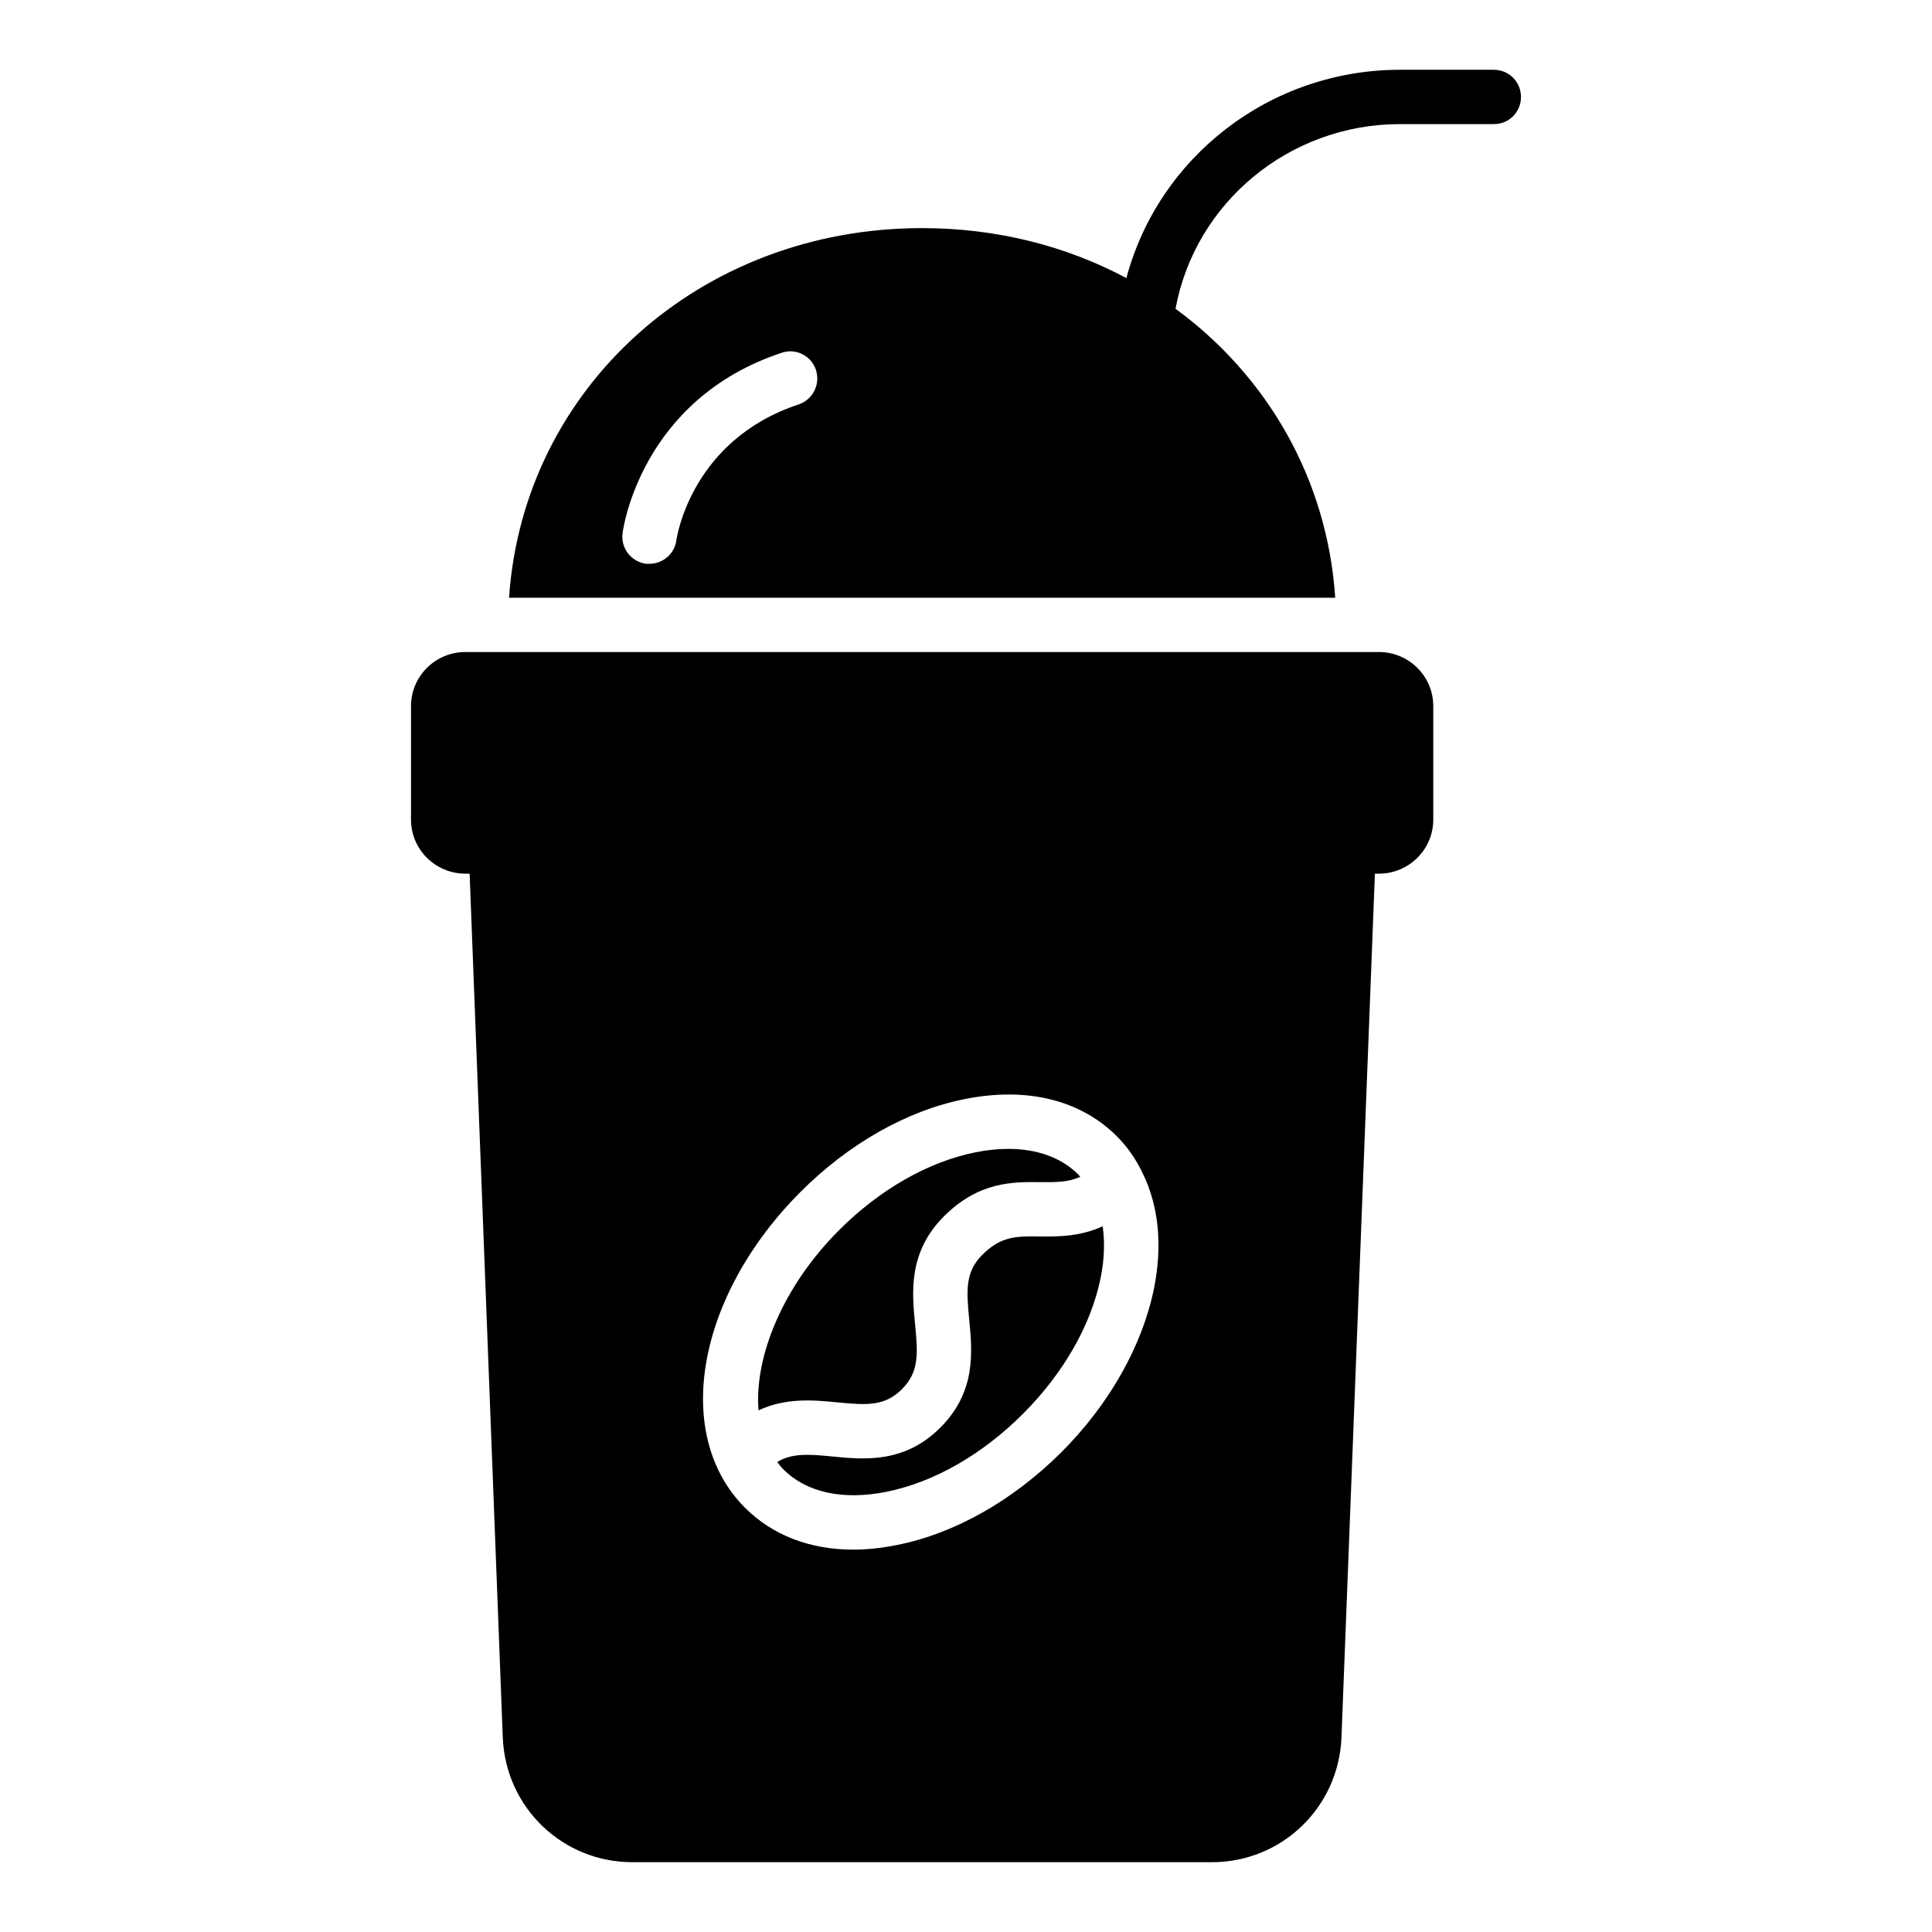
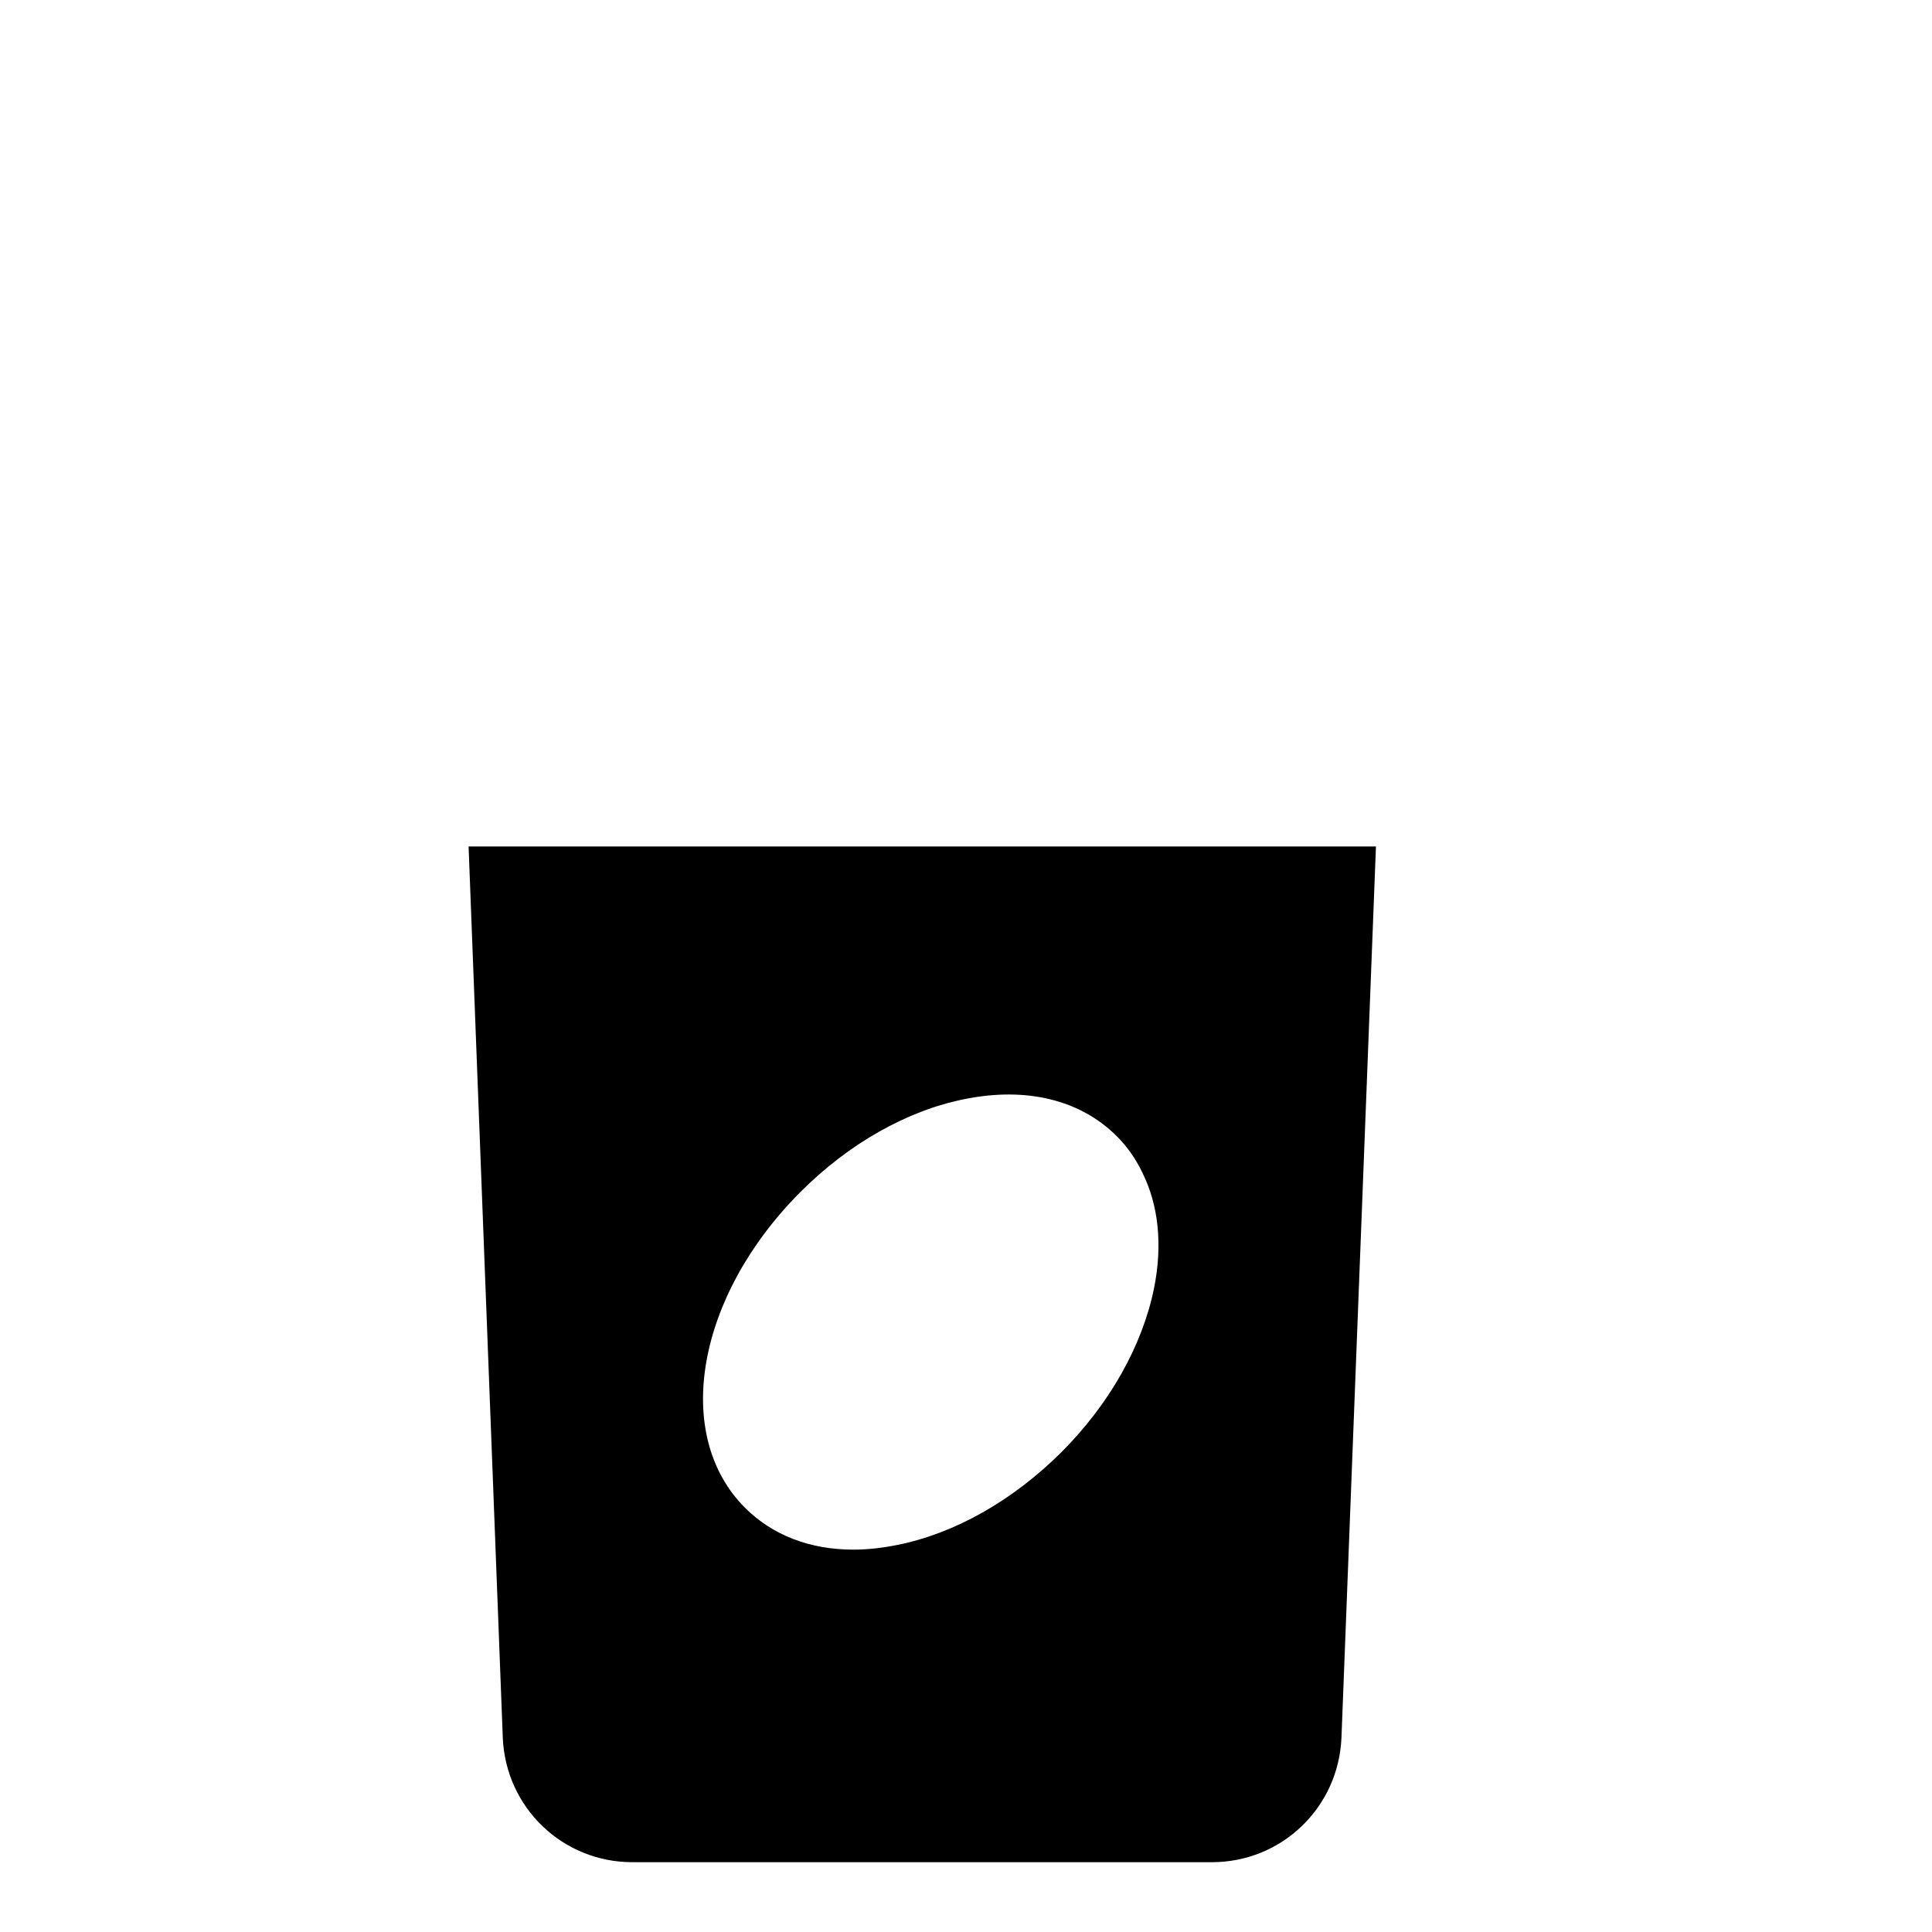
<svg xmlns="http://www.w3.org/2000/svg" fill="#000000" width="800px" height="800px" version="1.1" viewBox="144 144 512 512">
  <g>
-     <path d="m523.83 331.12v30.086c0 7.918-6.477 14.324-14.395 14.324l-242.12-0.004c-7.918 0-14.395-6.406-14.395-14.324v-30.086c0-7.918 6.477-14.324 14.395-14.324h242.12c7.918 0.004 14.395 6.41 14.395 14.328z" />
-     <path d="m539.88 162.49h-24.832c-34.477 0-63.984 23.102-72.547 55.203-15.906-8.492-34.332-13.242-54.125-13.242-59.016 0-105.73 42.465-109.47 97.953h218.94c-2.086-31.523-18.066-58.801-42.32-76.578 5.18-28.141 30.156-48.941 59.52-48.941h24.832c4.031 0 7.199-3.168 7.199-7.199-0.004-3.957-3.172-7.195-7.199-7.195zm-184.18 88.672c-28.355 9.355-32.316 34.98-32.461 36.059-0.504 3.598-3.598 6.191-7.125 6.191h-0.938c-3.957-0.574-6.695-4.176-6.191-8.062 0.145-1.441 5.039-35.555 42.176-47.863 3.742-1.297 7.844 0.793 9.07 4.535 1.227 3.812-0.789 7.844-4.531 9.141z" />
-     <path d="m365.91 515.64c7.922 0.789 12.625 1 17.113-3.496 4.492-4.492 4.273-9.191 3.492-17.109-0.836-8.543-1.875-19.176 7.648-28.703 9.258-9.254 18.359-9.137 25.621-9.055 4.125 0.031 7.336 0.035 10.5-1.418-0.172-0.188-0.316-0.398-0.496-0.578-4.492-4.496-10.922-6.816-18.578-6.816-2.742 0-5.644 0.297-8.672 0.902-12.523 2.504-25.375 9.832-36.176 20.637-14.777 14.777-22.496 33.371-21.344 47.754 7.25-3.418 14.633-2.734 20.891-2.117z" />
-     <path d="m419.61 471.68c-6.191-0.109-10.305-0.121-15.266 4.84-4.5 4.5-4.273 9.195-3.5 17.117 0.836 8.539 1.883 19.168-7.641 28.691-9.539 9.523-20.156 8.488-28.699 7.648-6.434-0.641-10.73-0.852-14.531 1.48 0.527 0.68 1.055 1.363 1.668 1.977 6.102 6.106 15.758 8.211 27.25 5.914 12.523-2.504 25.375-9.832 36.176-20.637 10.805-10.805 18.133-23.648 20.637-36.172 0.98-4.902 1.109-9.453 0.512-13.562-6.019 2.754-11.727 2.746-16.605 2.703z" />
    <path d="m268.18 368.33 9.066 236.21c0.793 18.496 15.836 32.961 34.332 32.961h153.59c18.496 0 33.539-14.465 34.332-32.965l9.141-236.21zm181.66 117.03c-3.094 15.258-11.805 30.734-24.613 43.543-12.812 12.738-28.215 21.52-43.543 24.543-3.957 0.793-7.844 1.223-11.516 1.223-11.516 0-21.449-3.812-28.719-11.082-19.359-19.359-12.883-56.141 14.754-83.777 12.738-12.738 28.215-21.52 43.473-24.543 16.41-3.309 30.66 0.215 40.305 9.859 2.805 2.805 5.039 6.047 6.766 9.645 0 0 0.07 0.07 0.07 0.145 4.176 8.492 5.328 18.93 3.023 30.445z" />
  </g>
</svg>